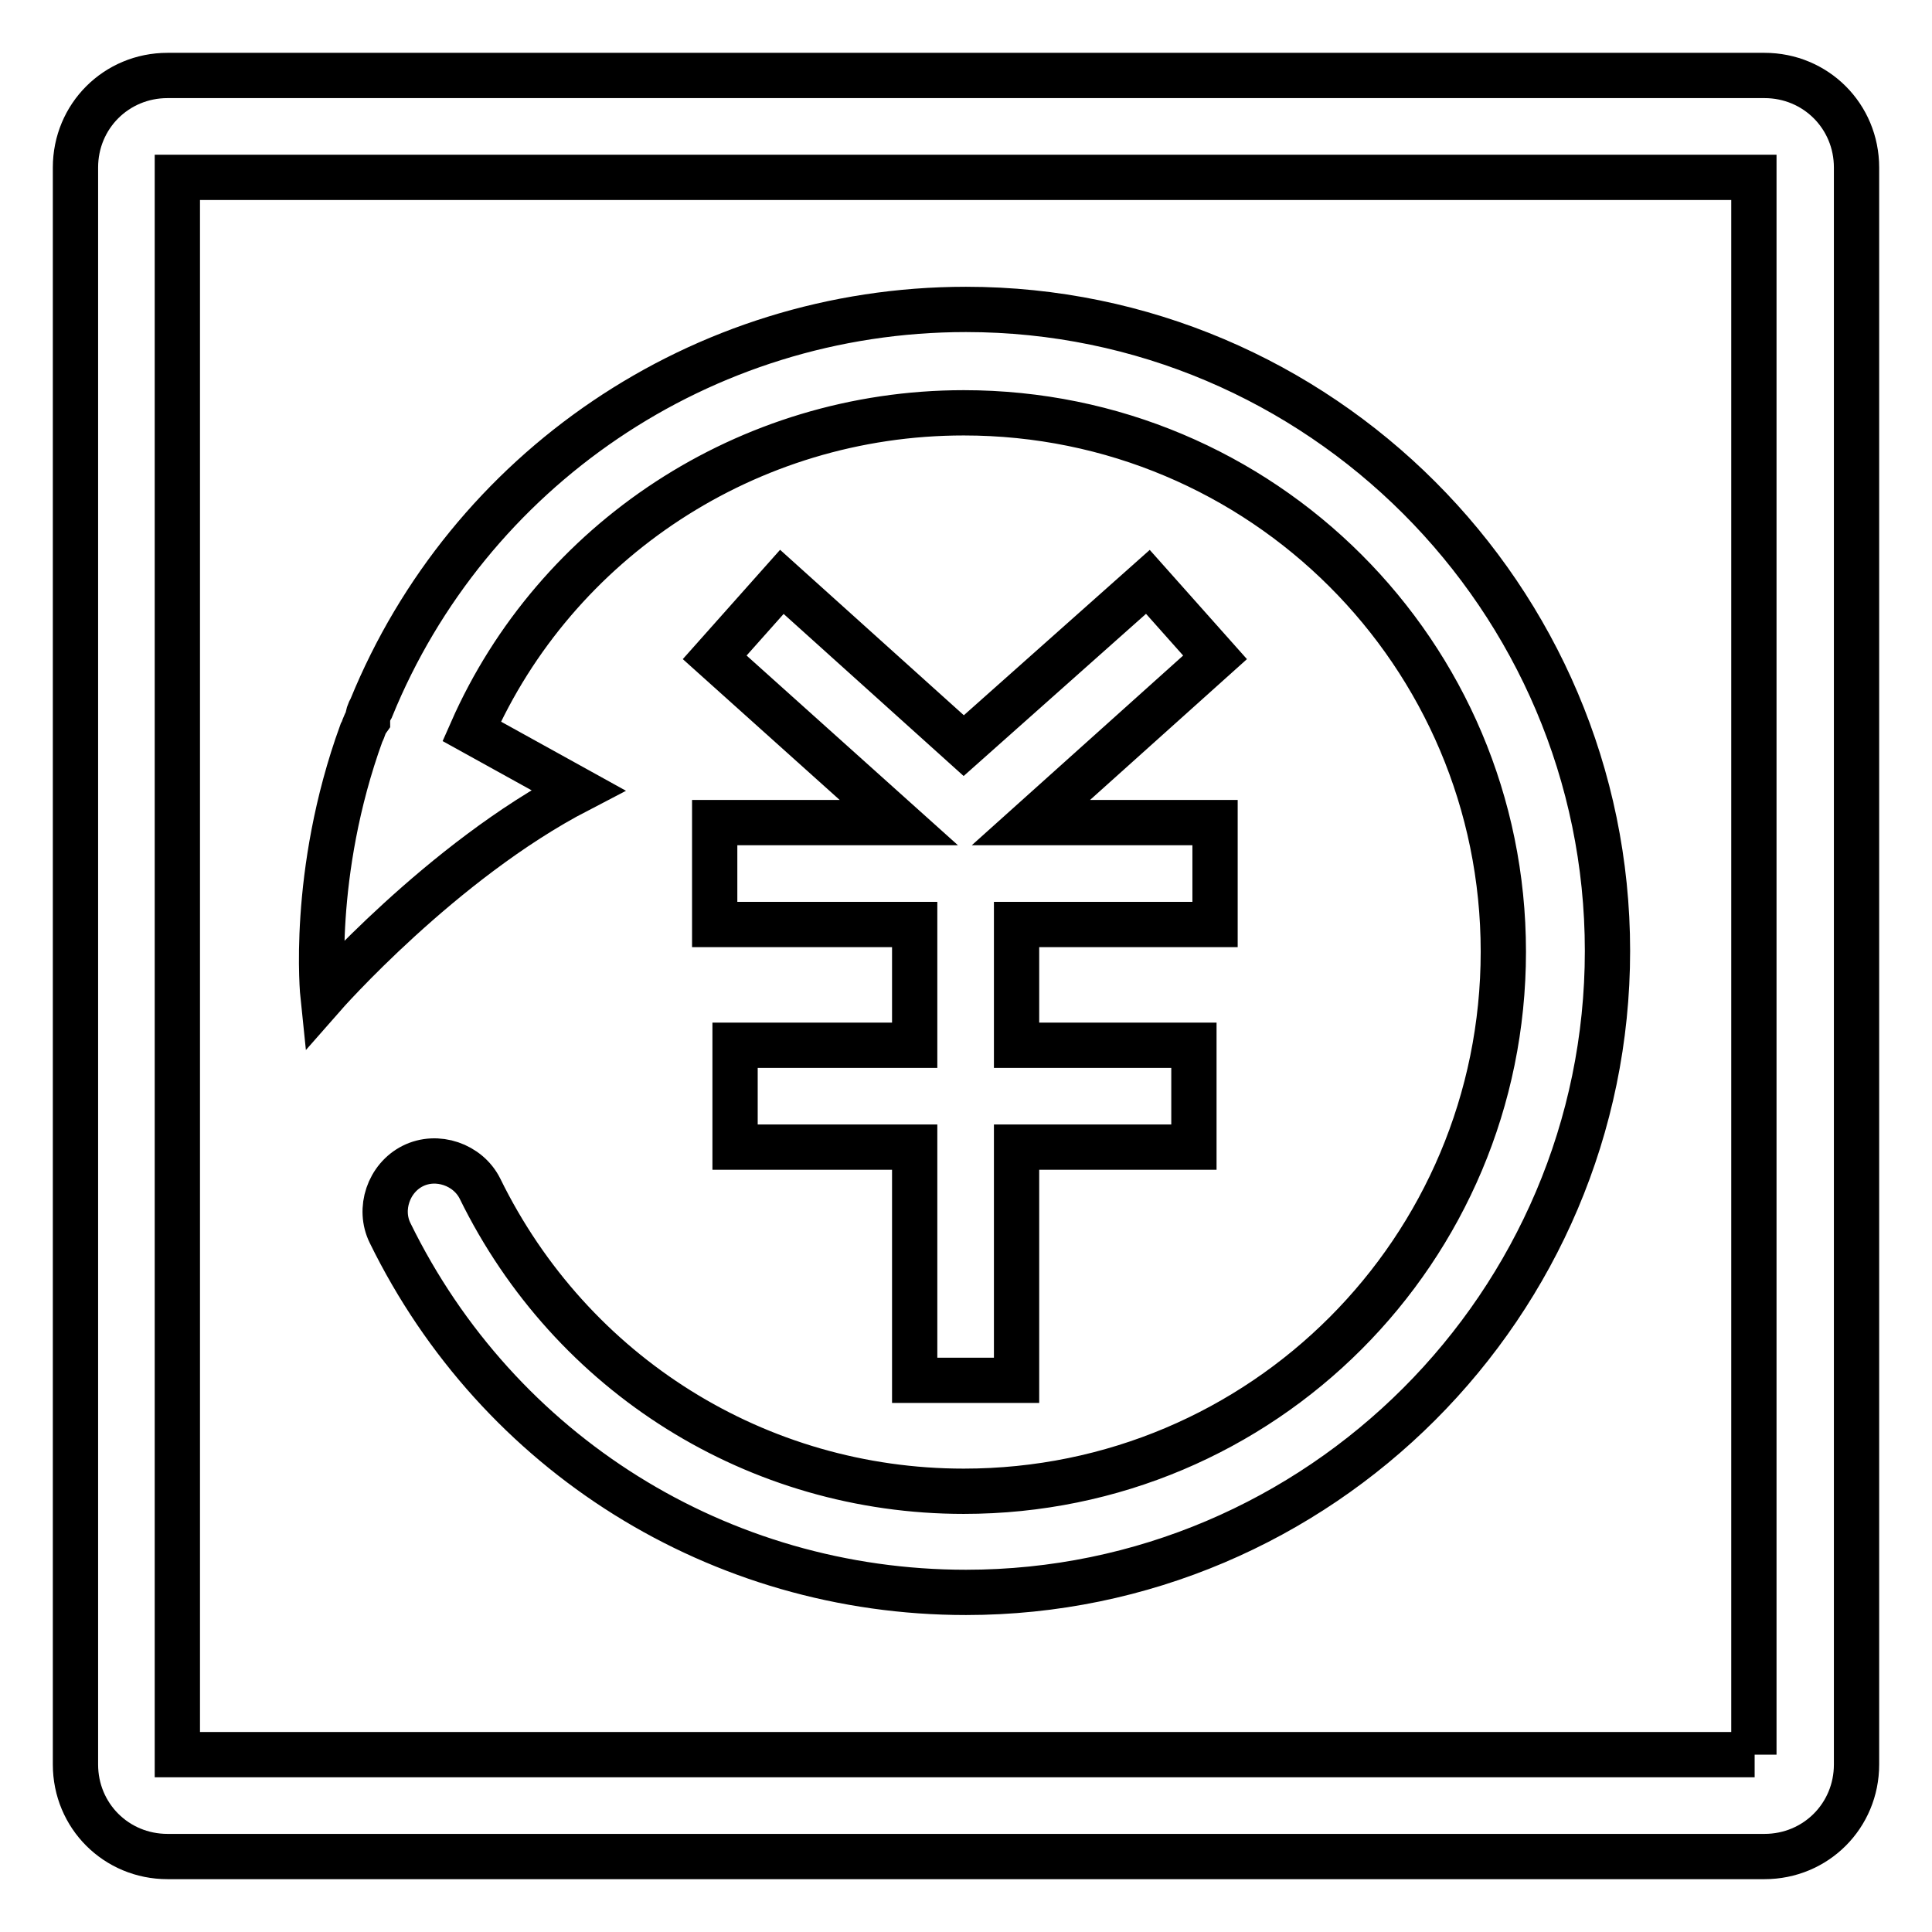
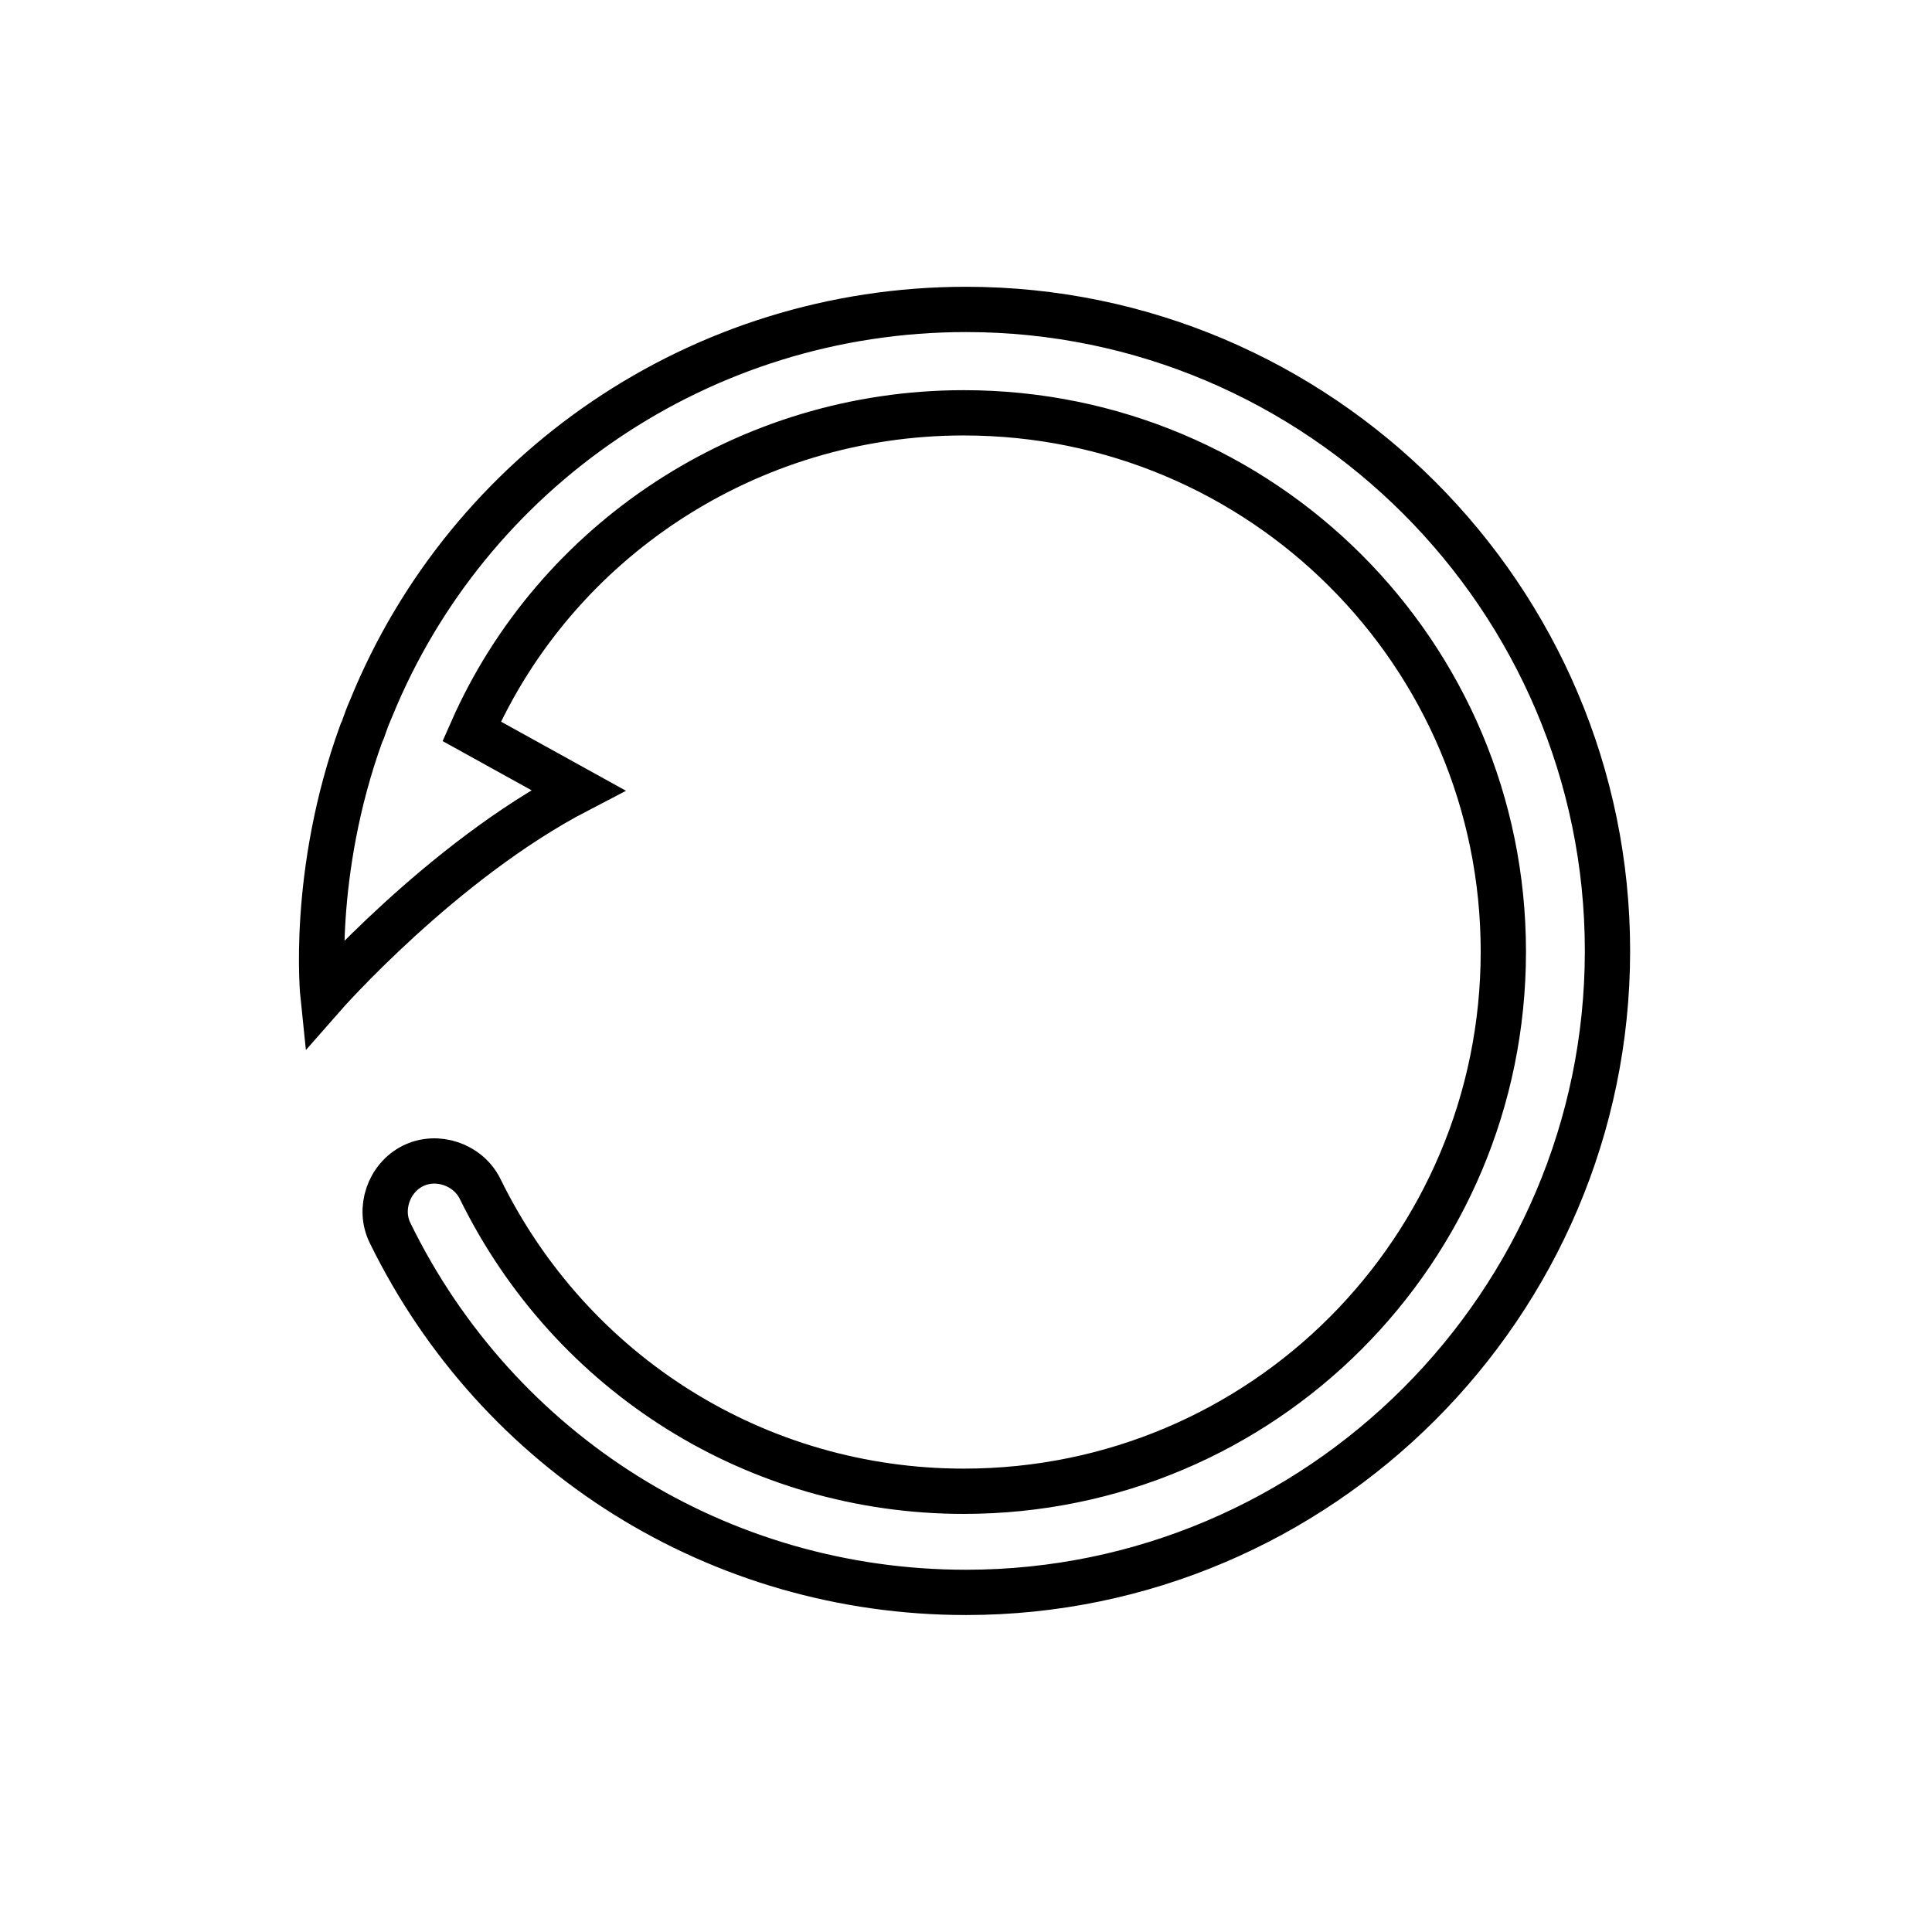
<svg xmlns="http://www.w3.org/2000/svg" version="1.1" x="0px" y="0px" viewBox="0 0 256 256" enable-background="new 0 0 256 256" xml:space="preserve">
  <g>
-     <path stroke-width="6" fill-opacity="0" stroke="#000000" d="M233.8,10H22.2C15.4,10,10,15.4,10,22.2v211.6c0,6.8,5.4,12.2,12.2,12.2h211.6c6.8,0,12.2-5.4,12.2-12.2 V22.2C246,15.4,240.6,10,233.8,10z M232.5,232.5H23.5V23.5h208.9V232.5z" />
-     <path stroke-width="6" fill-opacity="0" stroke="#000000" d="M152.1,77.1l-24.4,21.7l-24.1-21.7l-8.9,10l24.4,21.9H94.7v13.5h26.5v16H97.4v13.5h23.8v30.9h13.5v-30.9 h23.5v-13.5h-23.5v-16H161v-13.5h-24.4L161,87.1L152.1,77.1z" />
-     <path stroke-width="6" fill-opacity="0" stroke="#000000" d="M47.9,97.1c-6.8,18.7-5.1,34.9-5.1,34.9s15.7-17.9,33.8-27.3l-14.1-7.8C73.6,71.7,99,54.7,127.7,54.7 c39.5,0,71.5,31.9,71.5,71.4c0,39.5-31.9,71.5-71.5,71.5c-27.3,0-52-15.4-64.1-40.1c-1.6-3.2-5.7-4.6-8.9-3c-3.2,1.6-4.6,5.7-3,8.9 c14.3,29.2,43.6,47.6,76.3,47.6c46.8,0,85-38.2,85-85c0-46.8-38.2-85-85-85c-35.2,0-66,21.4-78.8,52.8c-0.3,0.5-0.5,1.1-0.5,1.6 C48.2,96.1,48.2,96.6,47.9,97.1z" />
+     <path stroke-width="6" fill-opacity="0" stroke="#000000" d="M47.9,97.1c-6.8,18.7-5.1,34.9-5.1,34.9s15.7-17.9,33.8-27.3l-14.1-7.8C73.6,71.7,99,54.7,127.7,54.7 c39.5,0,71.5,31.9,71.5,71.4c0,39.5-31.9,71.5-71.5,71.5c-27.3,0-52-15.4-64.1-40.1c-1.6-3.2-5.7-4.6-8.9-3c-3.2,1.6-4.6,5.7-3,8.9 c14.3,29.2,43.6,47.6,76.3,47.6c46.8,0,85-38.2,85-85c0-46.8-38.2-85-85-85c-35.2,0-66,21.4-78.8,52.8C48.2,96.1,48.2,96.6,47.9,97.1z" />
  </g>
</svg>